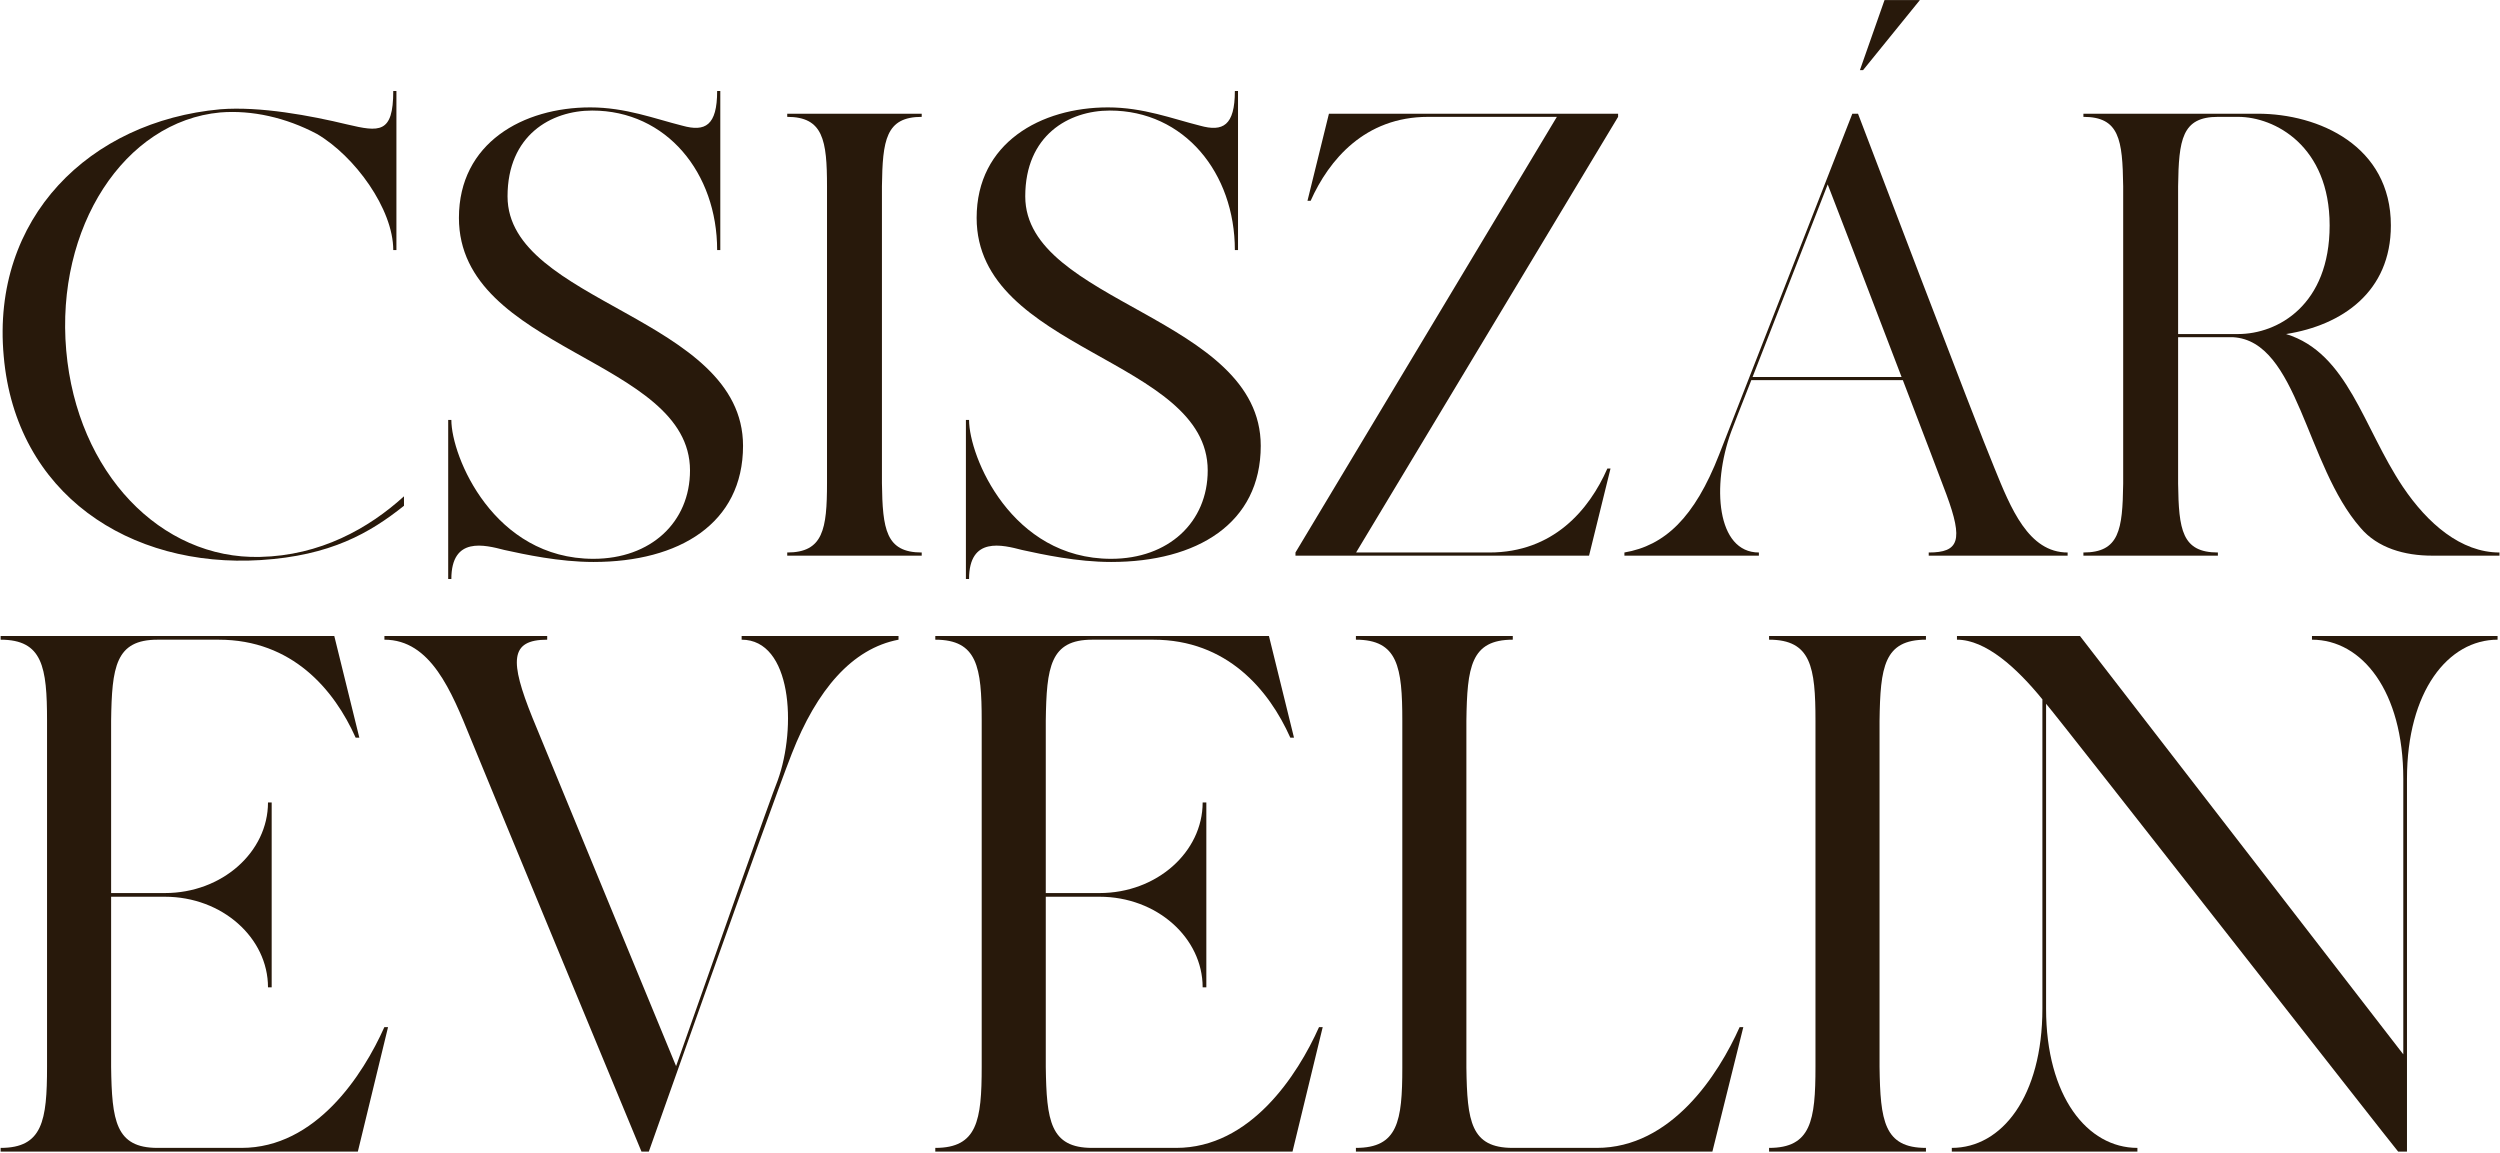
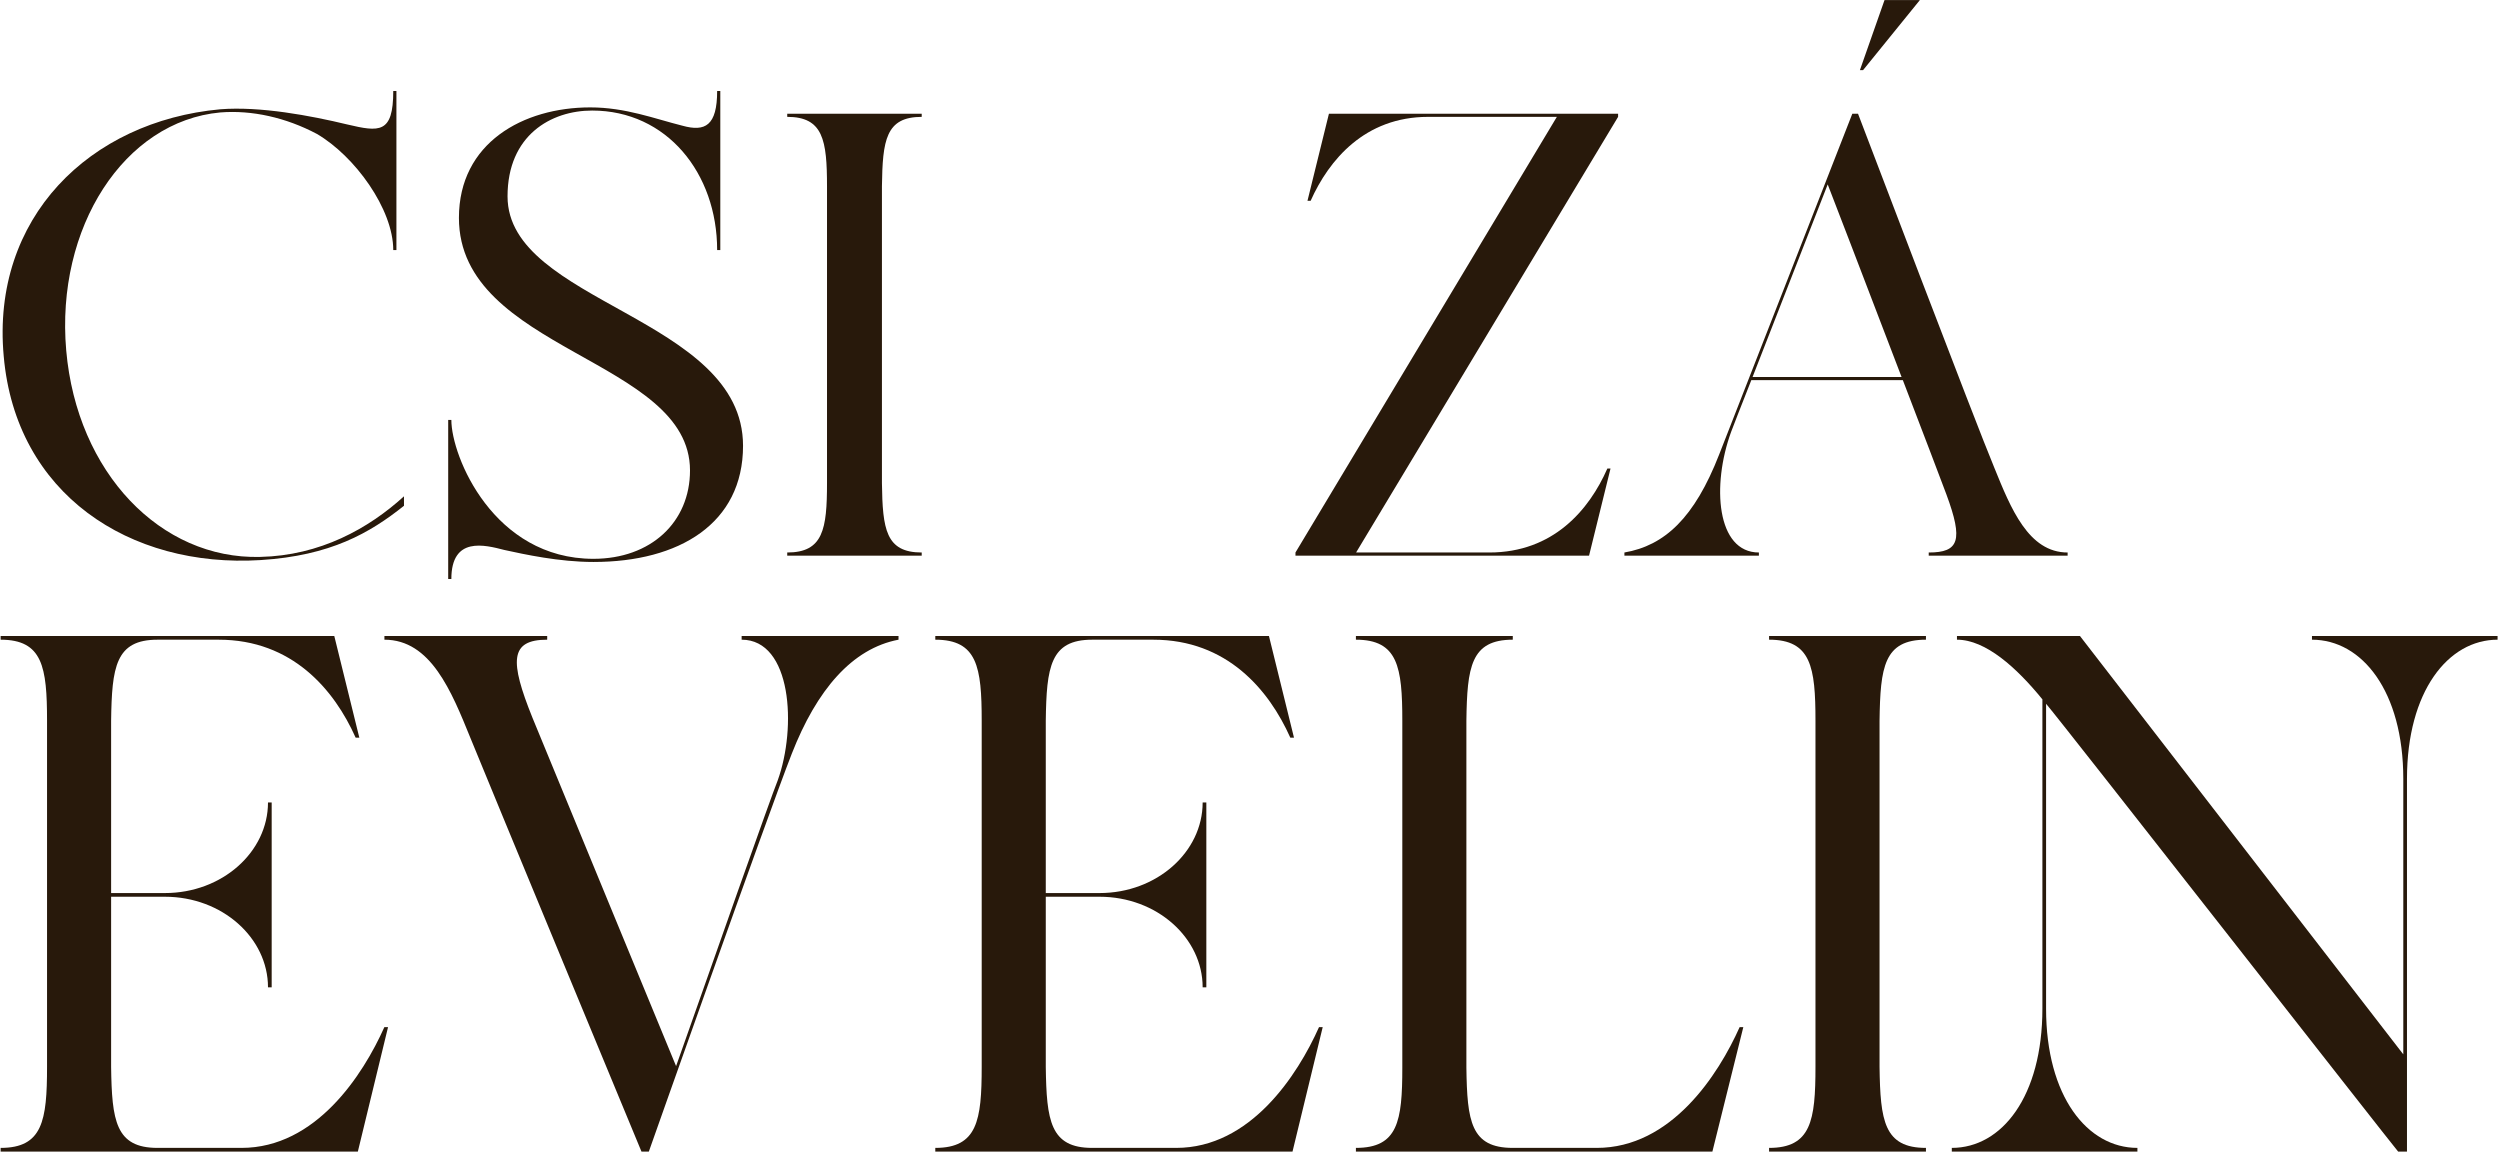
<svg xmlns="http://www.w3.org/2000/svg" width="100%" height="100%" viewBox="0 0 590 272" xml:space="preserve" style="fill-rule:evenodd;clip-rule:evenodd;stroke-linejoin:round;stroke-miterlimit:2;">
  <g>
    <g transform="matrix(2.98,0,0,2.98,-4269.88,-594.606)">
      <g transform="matrix(50,0,0,50,1430.79,243.537)">
        <path d="M0.453,0.002c-0.157,0.004 -0.29,-0.133 -0.307,-0.327c-0.017,-0.195 0.092,-0.363 0.244,-0.377c0.05,-0.004 0.104,0.008 0.153,0.034c0.06,0.035 0.121,0.119 0.121,0.184l0.005,0l-0,-0.252l-0.005,0c-0,0.068 -0.022,0.065 -0.073,0.053c-0.058,-0.014 -0.138,-0.029 -0.201,-0.024c-0.207,0.019 -0.363,0.172 -0.343,0.391c0.019,0.218 0.199,0.336 0.407,0.323c0.111,-0.007 0.173,-0.043 0.227,-0.086l-0,-0.015c-0.056,0.051 -0.133,0.094 -0.228,0.096Z" style="fill:#28190b;fill-rule:nonzero;" />
      </g>
      <g transform="matrix(50,0,0,50,1465.84,243.537)">
        <path d="M0.144,-0.569c-0,-0.097 0.069,-0.136 0.134,-0.136c0.118,0 0.198,0.099 0.198,0.221l0.005,0l-0,-0.252l-0.005,0c-0,0.055 -0.019,0.065 -0.055,0.055c-0.044,-0.011 -0.09,-0.029 -0.146,-0.029c-0.106,0 -0.208,0.056 -0.208,0.175c0,0.211 0.366,0.223 0.366,0.4c0,0.082 -0.062,0.14 -0.153,0.14c-0.158,-0 -0.225,-0.162 -0.225,-0.22l-0.005,-0l0,0.252l0.005,-0c0,-0.068 0.053,-0.054 0.084,-0.046c0.032,0.007 0.087,0.019 0.141,0.019c0.136,-0 0.237,-0.061 0.237,-0.184c-0,-0.204 -0.373,-0.226 -0.373,-0.395Z" style="fill:#28190b;fill-rule:nonzero;" />
      </g>
      <g transform="matrix(50,0,0,50,1492.69,243.537)">
        <path d="M0.2,-0.585c0.001,-0.073 0.006,-0.11 0.063,-0.11l-0,-0.005l-0.213,0l0,0.005c0.057,0 0.063,0.037 0.063,0.11l0,0.47c0,0.073 -0.006,0.11 -0.063,0.11l0,0.005l0.213,-0l-0,-0.005c-0.057,-0 -0.062,-0.037 -0.063,-0.11l-0,-0.47Z" style="fill:#28190b;fill-rule:nonzero;" />
      </g>
      <g transform="matrix(50,0,0,50,1506.84,243.537)">
-         <path d="M0.144,-0.569c-0,-0.097 0.069,-0.136 0.134,-0.136c0.118,0 0.198,0.099 0.198,0.221l0.005,0l-0,-0.252l-0.005,0c-0,0.055 -0.019,0.065 -0.055,0.055c-0.044,-0.011 -0.09,-0.029 -0.146,-0.029c-0.106,0 -0.208,0.056 -0.208,0.175c0,0.211 0.366,0.223 0.366,0.4c0,0.082 -0.062,0.14 -0.153,0.14c-0.158,-0 -0.225,-0.162 -0.225,-0.22l-0.005,-0l0,0.252l0.005,-0c0,-0.068 0.053,-0.054 0.084,-0.046c0.032,0.007 0.087,0.019 0.141,0.019c0.136,-0 0.237,-0.061 0.237,-0.184c-0,-0.204 -0.373,-0.226 -0.373,-0.395Z" style="fill:#28190b;fill-rule:nonzero;" />
-       </g>
+         </g>
      <g transform="matrix(50,0,0,50,1533.69,243.537)">
        <path d="M0.546,-0.7l-0.458,0l-0.034,0.138l0.005,-0c0.029,-0.065 0.086,-0.133 0.186,-0.133l0.204,0l-0.414,0.69l0,0.005l0.465,-0l0.034,-0.138l-0.005,0c-0.029,0.066 -0.086,0.133 -0.187,0.133l-0.211,-0l0.415,-0.69l-0,-0.005Z" style="fill:#28190b;fill-rule:nonzero;" />
      </g>
      <g transform="matrix(50,0,0,50,1561.24,243.537)">
        <path d="M0.591,-0.139c-0.027,-0.064 -0.216,-0.561 -0.216,-0.561l-0.009,0c-0,0 -0.177,0.453 -0.211,0.54c-0.039,0.1 -0.086,0.144 -0.15,0.155l0,0.005l0.213,-0l-0,-0.005c-0.067,-0 -0.075,-0.106 -0.044,-0.191c0.003,-0.008 0.015,-0.039 0.032,-0.082l0.24,0c0.031,0.081 0.059,0.154 0.069,0.181c0.027,0.073 0.02,0.092 -0.028,0.092l0,0.005l0.22,-0l-0,-0.005c-0.062,-0 -0.09,-0.07 -0.116,-0.134Zm-0.383,-0.144c0.033,-0.085 0.083,-0.213 0.119,-0.305c0.002,0.005 0.064,0.166 0.117,0.305l-0.236,0Zm0.17,-0.486l0.005,0l0.09,-0.111l-0.056,0l-0.039,0.111Z" style="fill:#28190b;fill-rule:nonzero;" />
      </g>
      <g transform="matrix(50,0,0,50,1595.34,243.537)">
-         <path d="M0.556,-0.109c-0.063,-0.094 -0.087,-0.212 -0.185,-0.242c0.089,-0.014 0.166,-0.067 0.166,-0.172c-0,-0.126 -0.114,-0.177 -0.211,-0.177l-0.276,0l0,0.005c0.057,0 0.062,0.036 0.063,0.11l0,0.471c-0.001,0.073 -0.006,0.109 -0.063,0.109l0,0.005l0.213,-0l-0,-0.005c-0.057,-0 -0.062,-0.036 -0.063,-0.109l-0,-0.232l0.087,0c0.103,0.006 0.115,0.203 0.202,0.302c0.027,0.032 0.07,0.044 0.113,0.044l0.107,-0l-0,-0.005c-0.061,-0 -0.114,-0.046 -0.153,-0.104Zm-0.356,-0.242l-0,-0.234c0.001,-0.074 0.006,-0.11 0.063,-0.11l0.032,0c0.058,0 0.145,0.046 0.145,0.172c0,0.126 -0.082,0.172 -0.145,0.172l-0.095,0Z" style="fill:#28190b;fill-rule:nonzero;" />
-       </g>
+         </g>
      <g transform="matrix(58.329,0,0,58.329,1429.98,290.731)">
        <path d="M0.571,-0.169c-0.029,0.065 -0.093,0.164 -0.194,0.164l-0.114,-0c-0.057,-0 -0.062,-0.037 -0.063,-0.11l-0,-0.231l0.073,0c0.078,0 0.14,0.056 0.14,0.123l0.005,0l-0,-0.251l-0.005,-0c-0,0.067 -0.062,0.123 -0.14,0.123l-0.073,0l-0,-0.234c0.001,-0.073 0.006,-0.11 0.063,-0.11l0.083,0c0.1,0 0.157,0.068 0.186,0.133l0.005,-0l-0.034,-0.138l-0.453,0l0,0.005c0.057,0 0.063,0.037 0.063,0.11l0,0.47c0,0.073 -0.006,0.11 -0.063,0.11l0,0.005l0.485,-0l0.041,-0.169l-0.005,0Z" style="fill:#28190b;fill-rule:nonzero;" />
      </g>
      <g transform="matrix(58.329,0,0,58.329,1461.54,290.731)">
        <path d="M0.515,-0.7l0,0.005c0.068,0 0.075,0.119 0.049,0.191c-0.009,0.022 -0.088,0.246 -0.138,0.388c0,-0 -0.163,-0.395 -0.195,-0.473c-0.031,-0.077 -0.031,-0.106 0.02,-0.106l0,-0.005l-0.221,0l0,0.005c0.063,0 0.091,0.07 0.117,0.134c0.026,0.064 0.232,0.561 0.232,0.561l0.01,-0c0,-0 0.16,-0.453 0.194,-0.54c0.034,-0.087 0.082,-0.143 0.145,-0.155l-0,-0.005l-0.213,0Z" style="fill:#28190b;fill-rule:nonzero;" />
      </g>
      <g transform="matrix(58.329,0,0,58.329,1504,290.731)">
        <path d="M0.571,-0.169c-0.029,0.065 -0.093,0.164 -0.194,0.164l-0.114,-0c-0.057,-0 -0.062,-0.037 -0.063,-0.11l-0,-0.231l0.073,0c0.078,0 0.14,0.056 0.14,0.123l0.005,0l-0,-0.251l-0.005,-0c-0,0.067 -0.062,0.123 -0.14,0.123l-0.073,0l-0,-0.234c0.001,-0.073 0.006,-0.11 0.063,-0.11l0.083,0c0.1,0 0.157,0.068 0.186,0.133l0.005,-0l-0.034,-0.138l-0.453,0l0,0.005c0.057,0 0.063,0.037 0.063,0.11l0,0.47c0,0.073 -0.006,0.11 -0.063,0.11l0,0.005l0.485,-0l0.041,-0.169l-0.005,0Z" style="fill:#28190b;fill-rule:nonzero;" />
      </g>
      <g transform="matrix(58.329,0,0,58.329,1537.31,290.731)">
        <path d="M0.571,-0.169c-0.029,0.065 -0.093,0.164 -0.194,0.164l-0.114,-0c-0.057,-0 -0.062,-0.036 -0.063,-0.109l-0,-0.471c0.001,-0.073 0.006,-0.11 0.063,-0.11l-0,-0.005l-0.213,0l0,0.005c0.057,0 0.063,0.037 0.063,0.11l0,0.471c0,0.073 -0.006,0.109 -0.063,0.109l0,0.005l0.484,-0l0.042,-0.169l-0.005,0Z" style="fill:#28190b;fill-rule:nonzero;" />
      </g>
      <g transform="matrix(58.329,0,0,58.329,1570.03,290.731)">
        <path d="M0.2,-0.585c0.001,-0.073 0.006,-0.11 0.063,-0.11l-0,-0.005l-0.213,0l0,0.005c0.057,0 0.063,0.037 0.063,0.11l0,0.47c0,0.073 -0.006,0.11 -0.063,0.11l0,0.005l0.213,-0l-0,-0.005c-0.057,-0 -0.062,-0.037 -0.063,-0.11l-0,-0.47Z" style="fill:#28190b;fill-rule:nonzero;" />
      </g>
      <g transform="matrix(58.329,0,0,58.329,1585.96,290.731)">
        <path d="M0.514,-0.7l0,0.005c0.068,0 0.124,0.07 0.124,0.189l-0,0.374l-0.439,-0.568l-0.167,0l0,0.005c0.039,0 0.081,0.038 0.116,0.081l-0,0.42c-0,0.119 -0.055,0.189 -0.123,0.189l0,0.005l0.252,-0l-0,-0.005c-0.068,-0 -0.124,-0.07 -0.124,-0.189l-0,-0.414c0.023,0.027 0.47,0.599 0.478,0.608l0.012,-0l-0,-0.506c-0,-0.119 0.056,-0.189 0.123,-0.189l-0,-0.005l-0.252,0Z" style="fill:#28190b;fill-rule:nonzero;" />
      </g>
    </g>
  </g>
</svg>